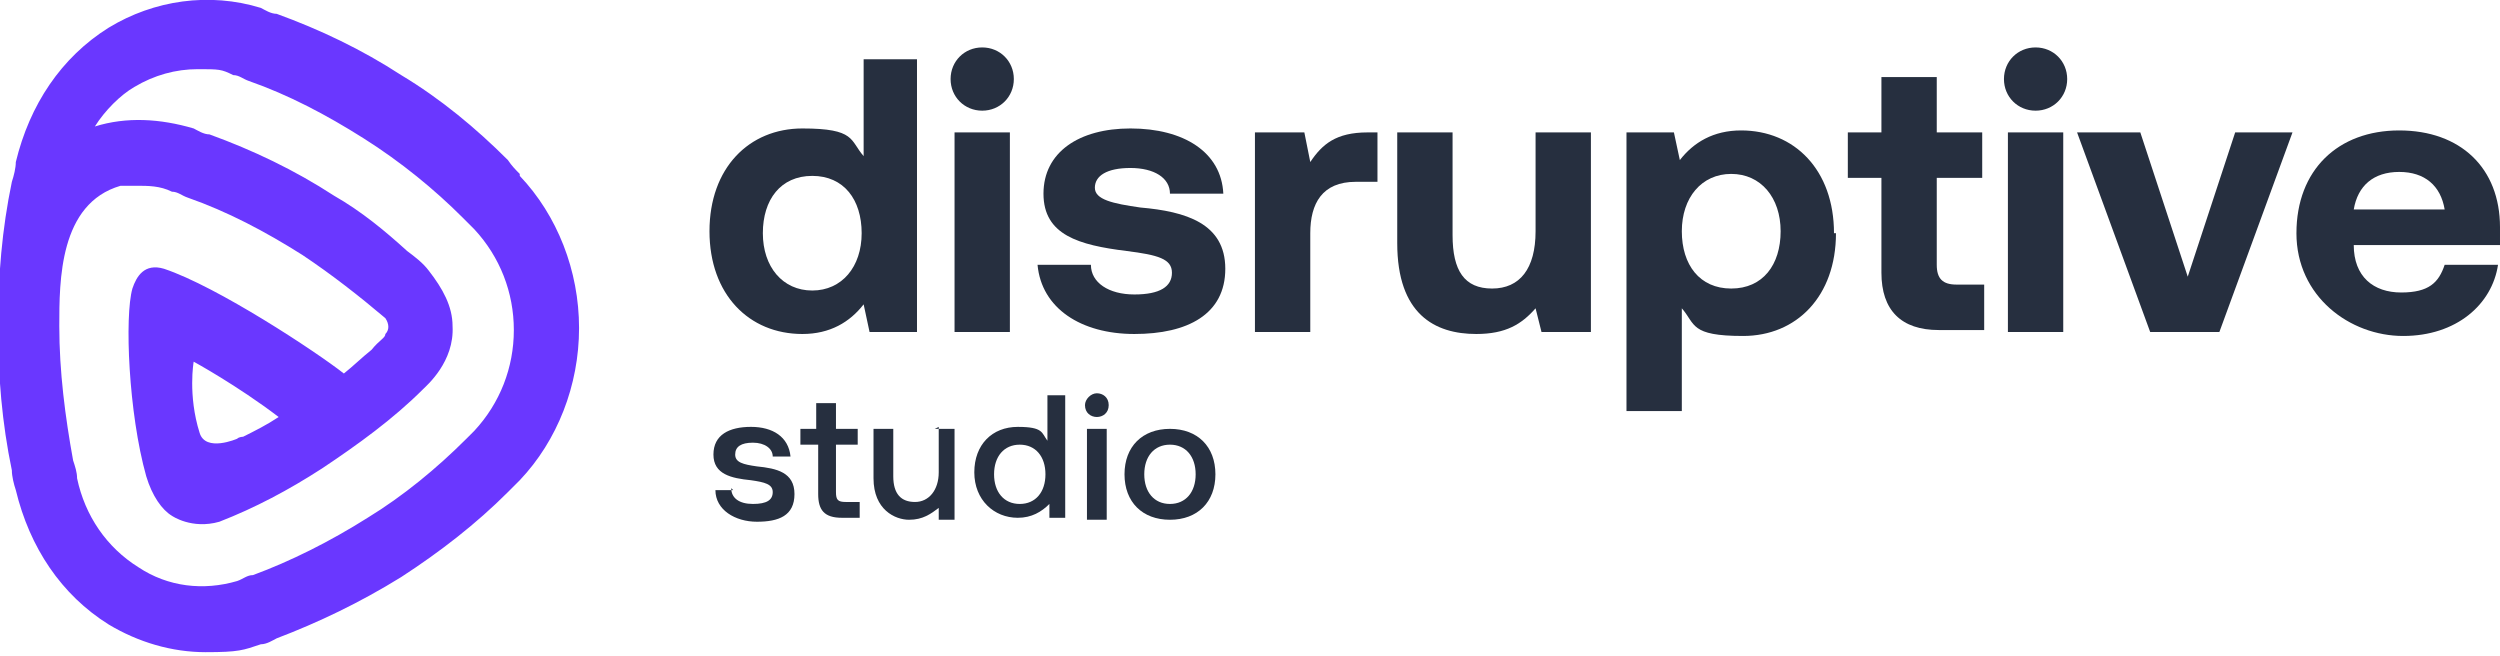
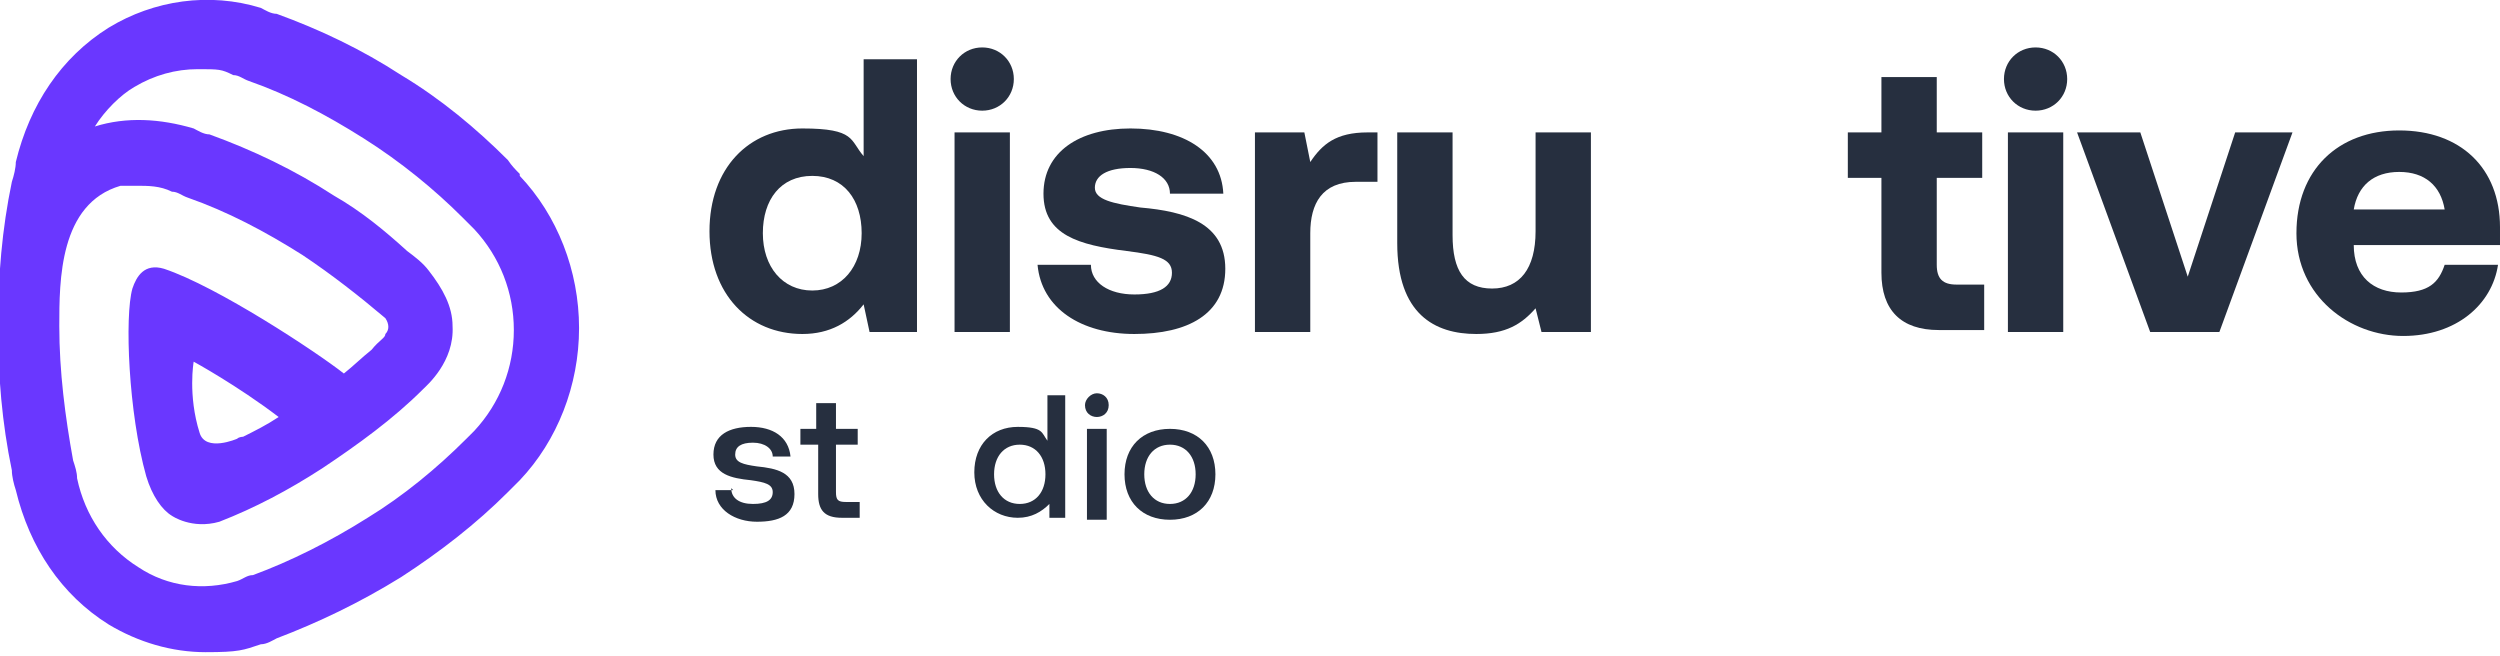
<svg xmlns="http://www.w3.org/2000/svg" id="Capa_1" version="1.1" viewBox="0 0 126.5 33.2">
  <defs>
    <style>
      .st0 {
        fill: #6a37ff;
      }

      .st1 {
        fill: #262f3f;
      }
    </style>
  </defs>
  <path class="st0" d="M26.3,8.8c-.2-.2-.4-.4-.6-.7-1.6-1.6-3.4-3.1-5.4-4.3-2-1.3-4.1-2.3-6.3-3.1h0c-.3,0-.6-.2-.8-.3C10.6-.4,7.8,0,5.5,1.4,3.1,2.9,1.5,5.3.8,8.2c0,.3-.1.7-.2,1C.1,11.6-.1,14-.1,16.5s.2,4.9.7,7.3c0,.3.1.7.2,1,.7,2.9,2.3,5.3,4.7,6.8,1.5.9,3.2,1.4,4.9,1.4s1.9-.1,2.8-.4c.3,0,.6-.2.8-.3,2.1-.8,4.2-1.8,6.3-3.1,2-1.3,3.8-2.7,5.4-4.3.2-.2.4-.4.6-.6,1.9-2,3-4.8,3-7.7,0-2.9-1.1-5.7-3-7.7ZM24.2,21.6c-.2.2-.4.4-.6.6-1.5,1.5-3.2,2.9-5,4-1.9,1.2-3.9,2.2-5.8,2.9-.3,0-.5.2-.8.3-1.7.5-3.5.3-5-.7-1.6-1-2.7-2.6-3.1-4.5,0-.3-.1-.6-.2-.9-.4-2.2-.7-4.5-.7-6.8s0-6.2,3.1-7.1c.3,0,.5,0,.8,0,.6,0,1.2,0,1.8.3.3,0,.5.2.8.3,2,.7,3.9,1.7,5.8,2.9,1.5,1,2.9,2.1,4.2,3.2.2.3.2.6,0,.8,0,.2-.3.3-.7.8-.5.4-.9.8-1.4,1.2-1.4-1.1-6.4-4.4-9.1-5.3-1-.3-1.4.4-1.6,1-.4,1.4-.2,6.3.7,9.5,0,0,0,0,0,0,.3,1,.8,1.7,1.3,2,0,0,1,.7,2.4.3,1.8-.7,3.5-1.6,5.2-2.7,1.8-1.2,3.6-2.5,5.1-4,0,0,0,0,0,0,.2-.2,1.6-1.4,1.5-3.2,0-1-.5-1.9-1.2-2.8-.3-.4-.7-.7-1.1-1-1.1-1-2.3-2-3.7-2.8-2-1.3-4.1-2.3-6.3-3.1h0c-.3,0-.6-.2-.8-.3-1.7-.5-3.4-.6-5-.1.5-.8,1.3-1.6,2-2,1-.6,2.1-.9,3.2-.9s1.2,0,1.8.3c.3,0,.5.2.8.3,2,.7,3.9,1.7,5.8,2.9,1.9,1.2,3.6,2.6,5,4,.2.2.4.4.6.6,1.3,1.4,2,3.2,2,5.1,0,1.9-.7,3.7-2,5.1ZM14.1,21.1c-.6.4-1.2.7-1.8,1,0,0-.2,0-.3.1,0,0-1.6.7-1.9-.3-.6-1.9-.3-3.6-.3-3.6,0,0,2.2,1.2,4.3,2.8Z" />
  <g>
    <path class="st1" d="M43.6,3h2.8v13.8h-2.4l-.3-1.4c-.7.9-1.7,1.5-3.1,1.5-2.7,0-4.7-2-4.7-5.2s2-5.2,4.7-5.2,2.4.6,3.1,1.4V3ZM43.6,11.8c0-1.7-.9-2.9-2.5-2.9s-2.5,1.2-2.5,2.9,1,2.9,2.5,2.9,2.5-1.2,2.5-2.9Z" />
    <path class="st1" d="M48.1,4c0-.9.7-1.6,1.6-1.6s1.6.7,1.6,1.6-.7,1.6-1.6,1.6-1.6-.7-1.6-1.6ZM48.3,6.7h2.8v10.1h-2.8V6.7Z" />
    <path class="st1" d="M55.2,13.4c0,.9.9,1.5,2.2,1.5s1.9-.4,1.9-1.1-.7-.9-2.3-1.1c-2.4-.3-4.2-.8-4.2-2.9s1.8-3.3,4.4-3.3c2.7,0,4.6,1.2,4.7,3.3h-2.7c0-.8-.8-1.3-2-1.3s-1.8.4-1.8,1,.9.8,2.3,1c2.3.2,4.3.8,4.3,3.1s-1.9,3.3-4.6,3.3-4.7-1.3-4.9-3.5h2.6Z" />
    <path class="st1" d="M69.7,6.7v2.5h-1.1c-1.7,0-2.3,1.1-2.3,2.6v5h-2.8V6.7h2.5l.3,1.5c.6-.9,1.3-1.5,2.9-1.5h.5Z" />
    <path class="st1" d="M77.7,6.7h2.8v10.1h-2.5l-.3-1.2c-.7.8-1.5,1.3-3,1.3-2.1,0-4-1-4-4.6v-5.6h2.8v5.2c0,1.8.6,2.7,2,2.7s2.2-1,2.2-2.9v-5.1Z" />
-     <path class="st1" d="M92.9,11.8c0,3.2-2,5.2-4.7,5.2s-2.4-.6-3.1-1.4v5.2h-2.8V6.7h2.4l.3,1.4c.7-.9,1.7-1.5,3.1-1.5,2.7,0,4.7,2,4.7,5.2ZM90.1,11.7c0-1.7-1-2.9-2.5-2.9s-2.5,1.2-2.5,2.9.9,2.9,2.5,2.9,2.5-1.2,2.5-2.9Z" />
    <path class="st1" d="M95.2,9h-1.7v-2.3h1.7v-2.8h2.8v2.8h2.3v2.3h-2.3v4.4c0,.7.3,1,1,1h1.4v2.3h-2.3c-1.9,0-2.9-1-2.9-2.9v-4.9Z" />
    <path class="st1" d="M101.4,4c0-.9.7-1.6,1.6-1.6s1.6.7,1.6,1.6-.7,1.6-1.6,1.6-1.6-.7-1.6-1.6ZM101.6,6.7h2.8v10.1h-2.8V6.7Z" />
    <path class="st1" d="M105.3,6.7h3l2.4,7.3,2.4-7.3h2.9l-3.7,10.1h-3.5l-3.7-10.1Z" />
    <path class="st1" d="M116.2,11.8c0-3.2,2.1-5.2,5.2-5.2s5.1,1.9,5.1,4.9c0,.3,0,.6,0,.9h-7.4c0,1.6,1,2.4,2.4,2.4s1.9-.5,2.2-1.4h2.7c-.3,2-2.1,3.6-4.8,3.6s-5.4-2-5.4-5.2ZM123.7,10.6c-.2-1.2-1-1.9-2.3-1.9s-2.1.7-2.3,1.9h4.6Z" />
  </g>
  <g>
    <path class="st1" d="M37,24.7c0,.5.4.8,1.1.8s1-.2,1-.6-.4-.5-1.1-.6c-1-.1-1.9-.3-1.9-1.3s.8-1.4,1.9-1.4c1.1,0,1.9.5,2,1.5h-.9c0-.4-.4-.7-1-.7s-.9.2-.9.6.4.5,1.1.6c1,.1,1.9.3,1.9,1.4s-.8,1.4-1.9,1.4-2.1-.6-2.1-1.6h.9Z" />
    <path class="st1" d="M41.3,22.5h-.8v-.8h.8v-1.3h1v1.3h1.1v.8h-1.1v2.4c0,.4.1.5.5.5h.7v.8h-.9c-.9,0-1.2-.4-1.2-1.2v-2.5Z" />
-     <path class="st1" d="M47.3,21.7h1v4.6h-.8v-.6c-.4.3-.8.6-1.5.6s-1.8-.5-1.8-2.1v-2.5h1v2.4c0,.9.4,1.3,1.1,1.3s1.2-.6,1.2-1.5v-2.3Z" />
    <path class="st1" d="M52.9,20h1v6.2h-.8v-.7c-.4.4-.9.7-1.6.7-1.2,0-2.2-.9-2.2-2.3s.9-2.3,2.2-2.3,1.2.3,1.5.7v-2.3ZM52.9,24c0-.9-.5-1.5-1.3-1.5s-1.3.6-1.3,1.5.5,1.5,1.3,1.5,1.3-.6,1.3-1.5Z" />
    <path class="st1" d="M54.9,20.5c0-.3.3-.6.6-.6s.6.2.6.6-.3.6-.6.6-.6-.2-.6-.6ZM55,21.7h1v4.6h-1v-4.6Z" />
    <path class="st1" d="M56.9,24c0-1.4.9-2.3,2.3-2.3s2.3.9,2.3,2.3-.9,2.3-2.3,2.3-2.3-.9-2.3-2.3ZM60.5,24c0-.9-.5-1.5-1.3-1.5s-1.3.6-1.3,1.5.5,1.5,1.3,1.5,1.3-.6,1.3-1.5Z" />
  </g>
</svg>